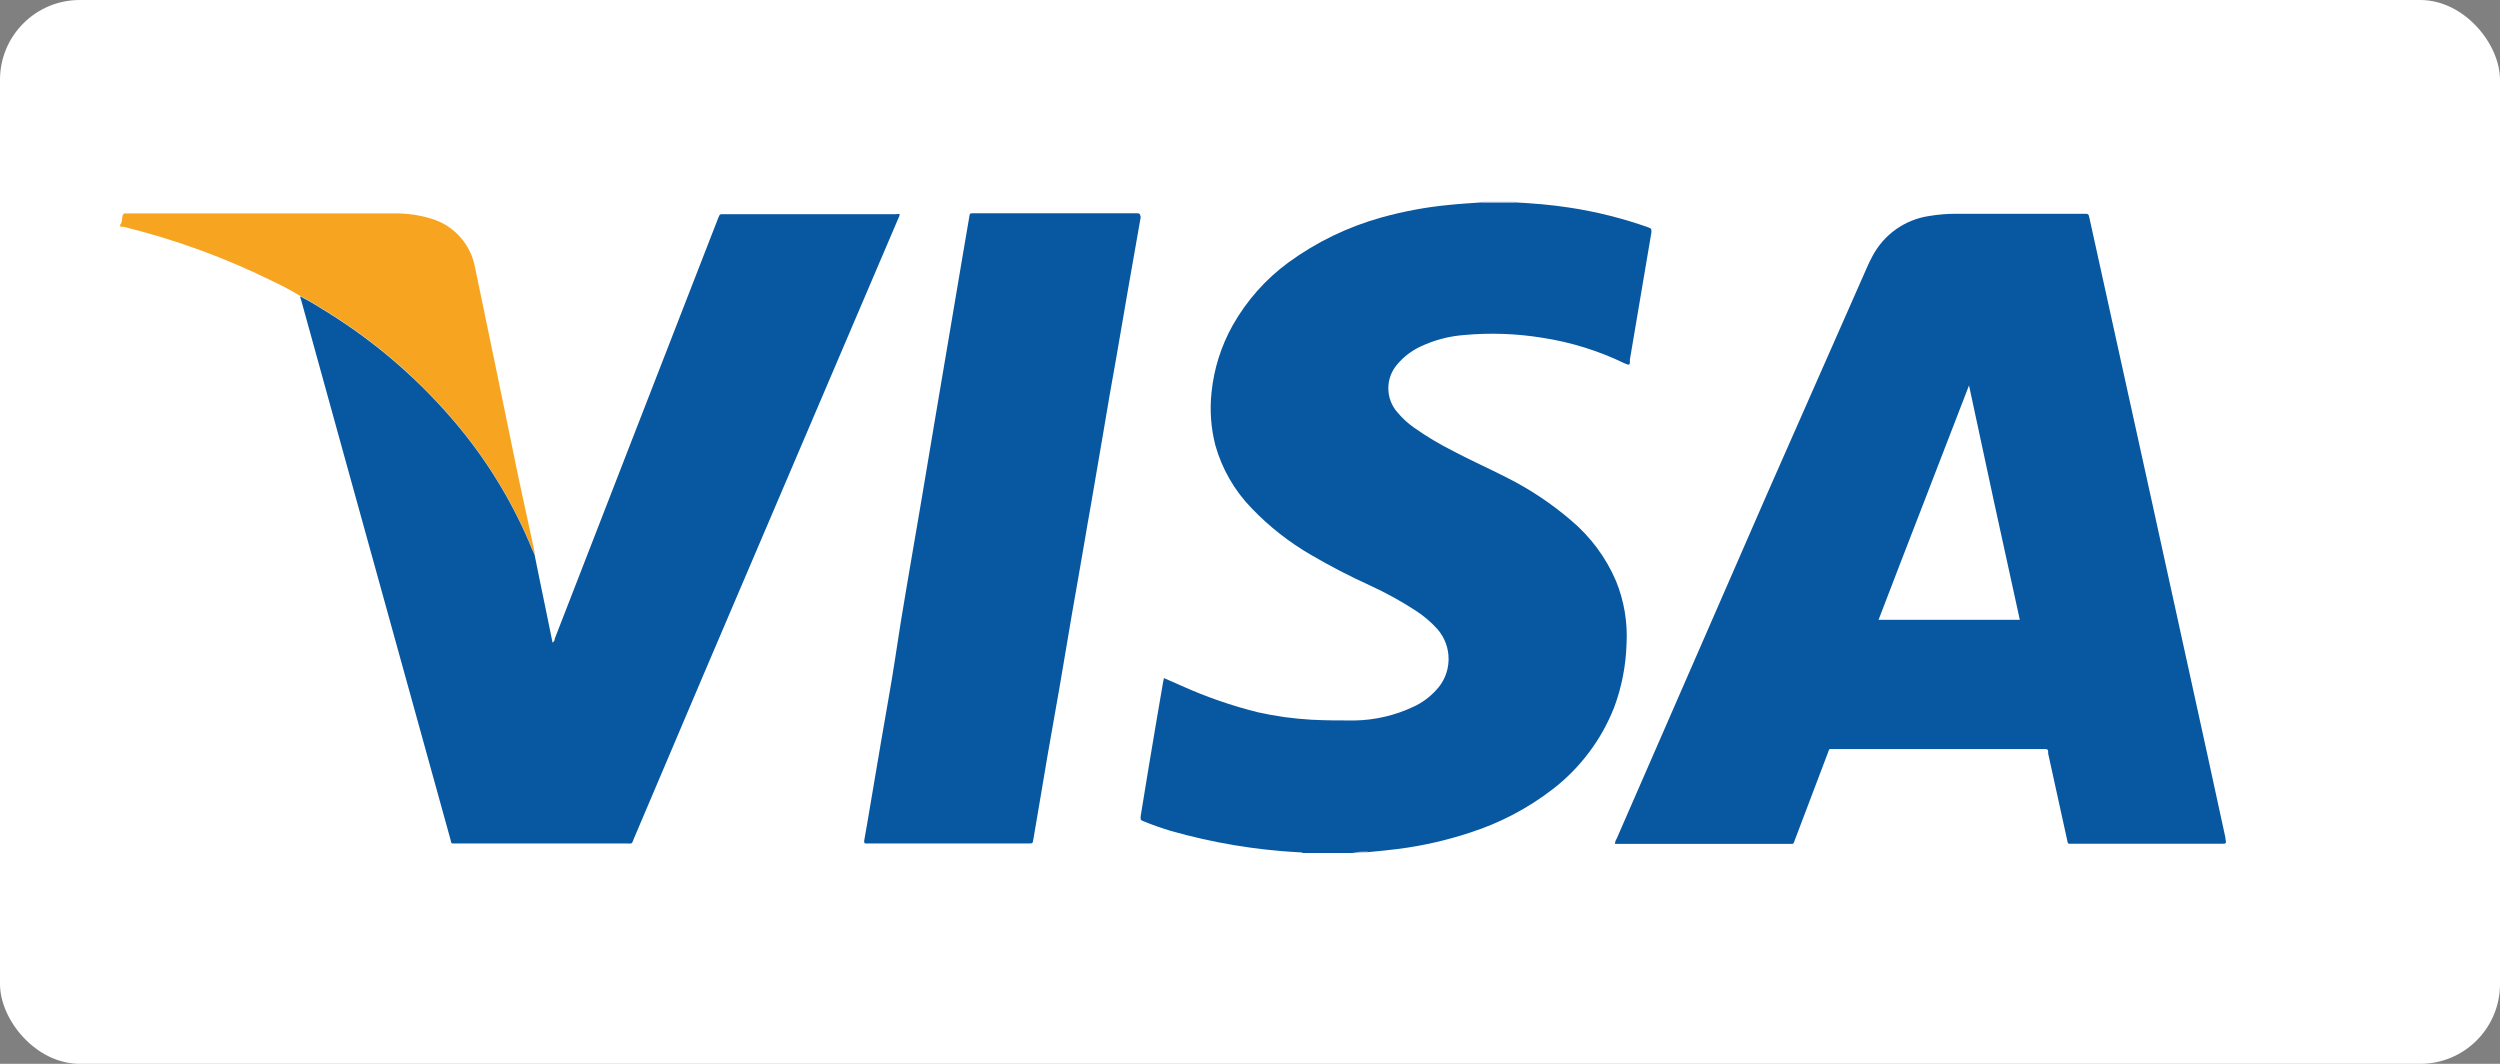
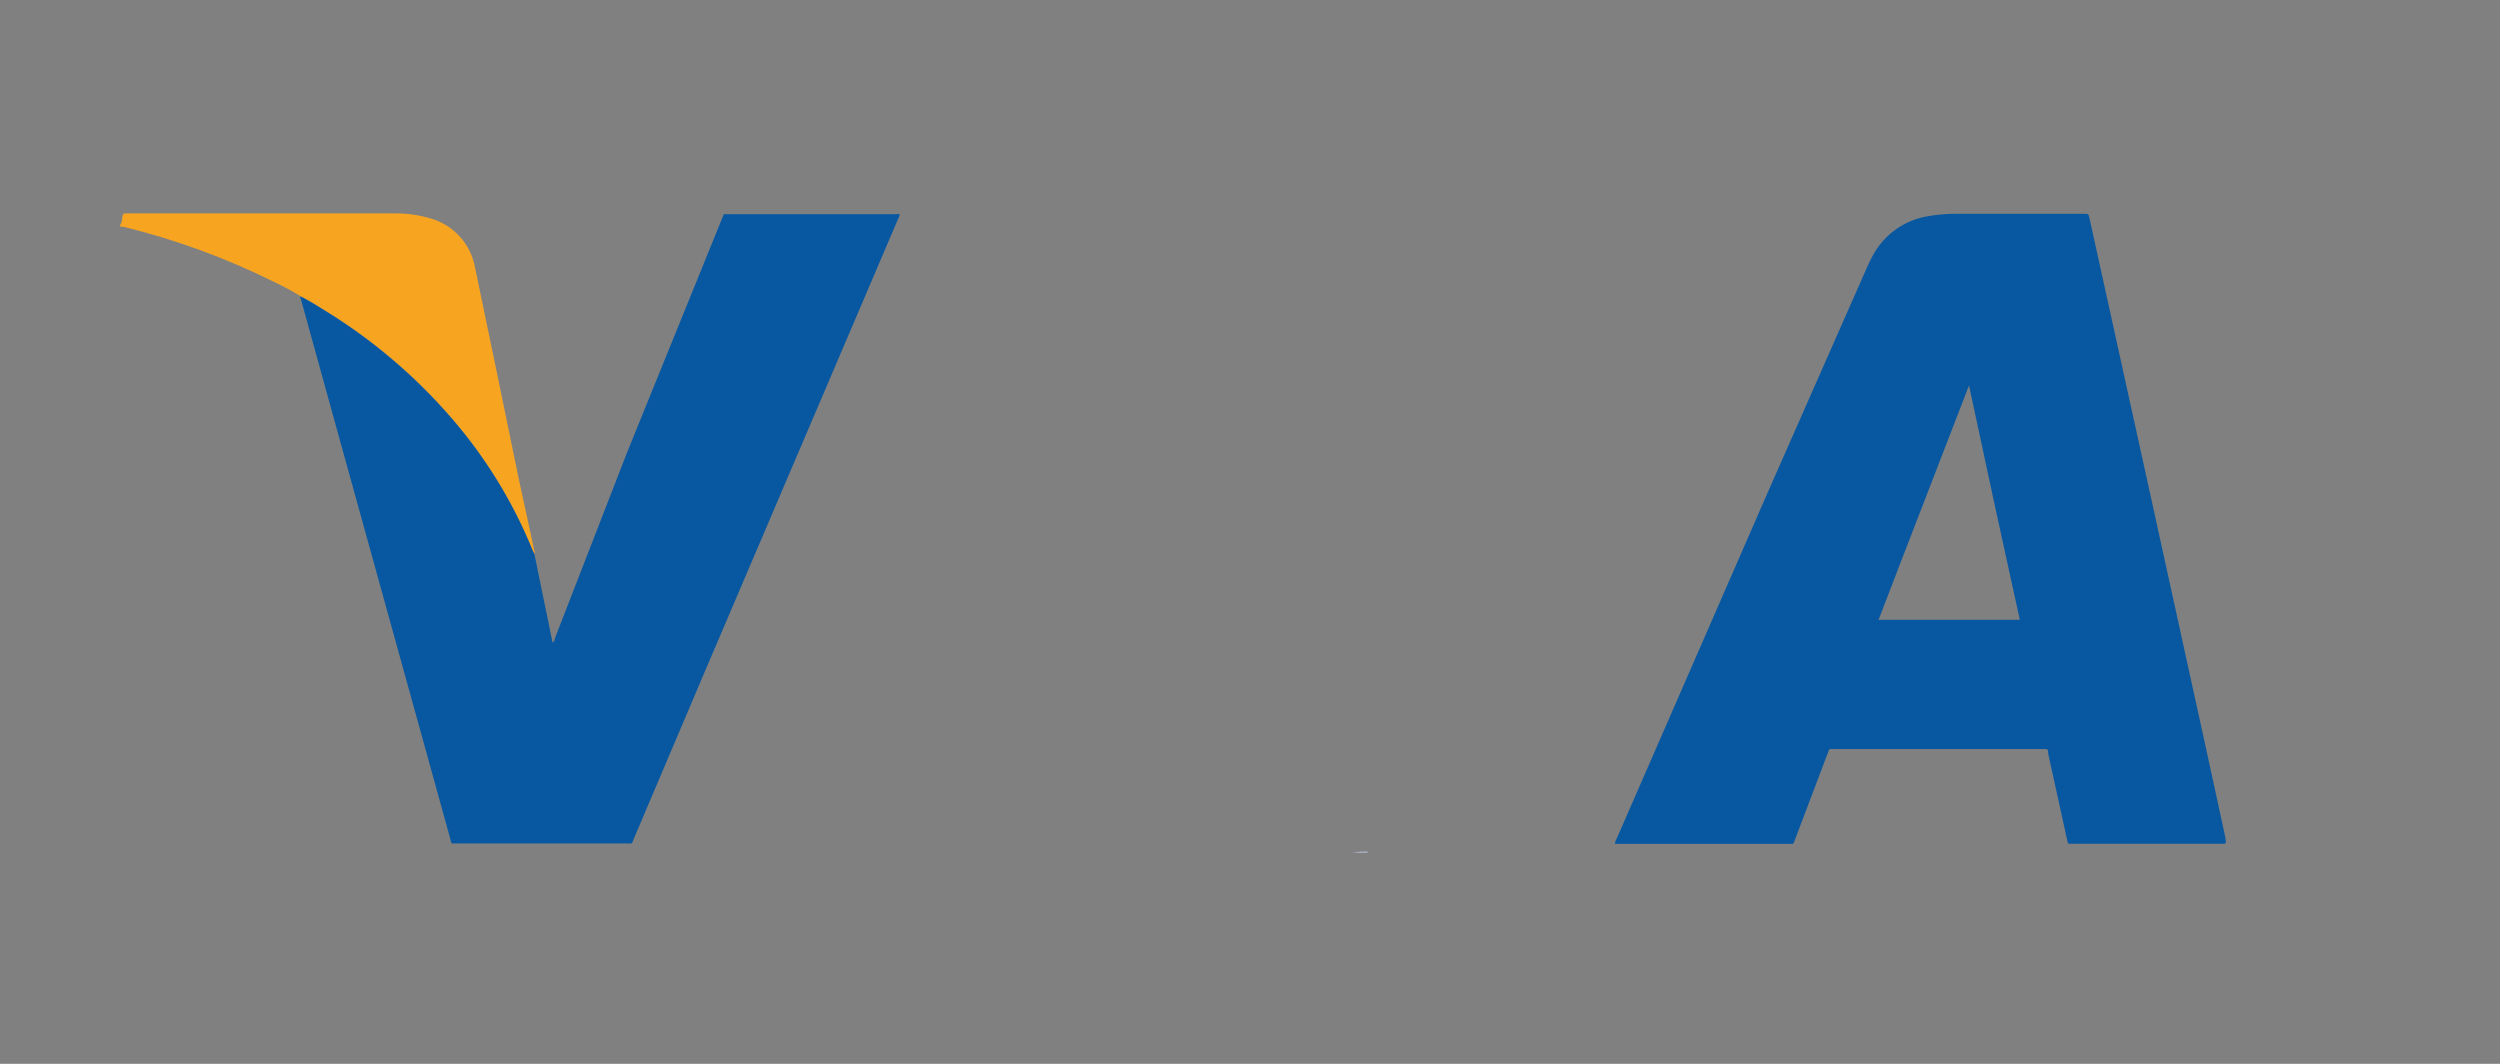
<svg xmlns="http://www.w3.org/2000/svg" width="94" height="40" viewBox="0 0 94 40" fill="none">
  <rect x="0" y="0" width="94" height="40" fill="#808080" stroke="none" />
-   <rect width="94" height="40" rx="3" fill="white" />
-   <path d="M60.765 21.852C60.386 20.964 59.804 20.179 59.066 19.561C58.33 18.931 57.521 18.392 56.657 17.958C55.992 17.618 55.314 17.317 54.654 16.968C54.143 16.712 53.652 16.419 53.185 16.091C52.949 15.929 52.737 15.735 52.553 15.516C52.326 15.265 52.201 14.938 52.201 14.599C52.201 14.259 52.326 13.933 52.553 13.682C52.785 13.411 53.07 13.193 53.391 13.04C53.911 12.791 54.472 12.641 55.047 12.597C56.021 12.508 57.002 12.541 57.967 12.696C59.053 12.86 60.108 13.188 61.097 13.668C61.144 13.668 61.186 13.729 61.247 13.705C61.308 13.682 61.275 13.583 61.284 13.521C61.556 11.923 61.822 10.325 62.094 8.731C62.094 8.599 62.094 8.599 61.986 8.552C61.014 8.207 60.011 7.956 58.992 7.803C58.332 7.699 57.644 7.647 56.961 7.609H55.725C55.314 7.638 54.907 7.661 54.495 7.704C53.634 7.785 52.782 7.943 51.949 8.175C50.69 8.524 49.503 9.097 48.445 9.868C47.59 10.496 46.877 11.299 46.353 12.225C45.916 13.004 45.643 13.866 45.553 14.757C45.482 15.423 45.531 16.097 45.698 16.746C45.949 17.633 46.415 18.444 47.055 19.103C47.718 19.797 48.476 20.392 49.306 20.871C50.017 21.287 50.75 21.666 51.5 22.008C52.11 22.286 52.698 22.611 53.26 22.979C53.547 23.168 53.809 23.393 54.041 23.648C54.326 23.97 54.478 24.389 54.467 24.82C54.456 25.251 54.282 25.662 53.98 25.968C53.746 26.221 53.465 26.427 53.152 26.571C52.457 26.9 51.701 27.077 50.934 27.09C50.391 27.09 49.848 27.09 49.306 27.061C48.632 27.023 47.962 26.93 47.303 26.783C46.299 26.534 45.321 26.193 44.378 25.765L43.765 25.496C43.752 25.544 43.741 25.593 43.733 25.642C43.644 26.147 43.559 26.646 43.475 27.151C43.279 28.325 43.078 29.494 42.89 30.682C42.89 30.824 42.862 30.824 42.998 30.88C43.335 31.017 43.681 31.14 44.027 31.243C45.586 31.686 47.188 31.955 48.805 32.045C48.87 32.045 48.936 32.045 48.992 32.073H50.864C51.053 32.048 51.244 32.037 51.435 32.04C51.823 32.002 52.211 31.969 52.6 31.917C53.509 31.798 54.405 31.593 55.276 31.305C56.4 30.945 57.452 30.391 58.388 29.669C59.416 28.875 60.211 27.816 60.69 26.604C60.976 25.837 61.134 25.028 61.158 24.209C61.202 23.404 61.068 22.599 60.765 21.852V21.852Z" fill="#0758A1" />
  <path d="M17.295 16.091C18.429 17.473 19.349 19.019 20.023 20.678C20.045 20.731 20.07 20.783 20.098 20.834C20.1 20.802 20.1 20.771 20.098 20.739L19.494 17.953C18.952 15.332 18.418 12.701 17.866 10.08C17.791 9.646 17.597 9.242 17.306 8.914C17.015 8.586 16.638 8.346 16.219 8.222C15.778 8.087 15.319 8.021 14.857 8.024H4.727C4.647 8.015 4.624 8.053 4.605 8.128C4.586 8.203 4.605 8.354 4.521 8.444V8.524H4.629C6.589 9.003 8.491 9.699 10.3 10.598C10.64 10.757 10.971 10.935 11.292 11.131C11.657 11.315 12.008 11.537 12.354 11.754C14.223 12.92 15.892 14.385 17.295 16.091V16.091Z" fill="#F7A521" />
-   <path d="M56.961 7.581H55.726V7.609H56.961V7.581Z" fill="#C9CFE9" />
  <path d="M51.421 32.054V32.021C51.23 32.018 51.039 32.029 50.85 32.054H51.421Z" fill="#C9CFE9" />
-   <path d="M33.831 8.053C33.785 8.041 33.737 8.041 33.691 8.053H27.215C27.046 8.053 27.07 8.053 27.004 8.199L23.579 17.01C22.674 19.345 21.768 21.679 20.86 24.011C20.86 24.063 20.837 24.129 20.776 24.162C20.687 23.728 20.598 23.304 20.514 22.88C20.374 22.201 20.233 21.527 20.098 20.848C20.07 20.797 20.045 20.745 20.023 20.692C19.348 19.033 18.428 17.487 17.295 16.105C15.892 14.399 14.223 12.934 12.354 11.768C12.007 11.551 11.656 11.329 11.291 11.145C11.291 11.183 11.291 11.225 11.319 11.268L12.892 16.958C14.239 21.82 15.585 26.68 16.93 31.535C16.986 31.738 16.93 31.715 17.159 31.715H23.556C23.794 31.715 23.743 31.752 23.836 31.526L26.513 25.223L33.77 8.227C33.8 8.173 33.82 8.114 33.831 8.053V8.053Z" fill="#0758A1" />
-   <path d="M42.708 8.019H36.625C36.443 8.019 36.471 8.019 36.443 8.166C36.363 8.637 36.288 9.066 36.213 9.514L35.722 12.423C35.539 13.512 35.352 14.596 35.17 15.685L34.65 18.783C34.476 19.81 34.299 20.841 34.122 21.875C33.958 22.818 33.799 23.813 33.654 24.779C33.509 25.746 33.303 26.844 33.13 27.872C32.956 28.9 32.774 29.956 32.601 30.998C32.563 31.201 32.531 31.408 32.493 31.611C32.493 31.686 32.493 31.724 32.582 31.714H38.679C38.824 31.714 38.829 31.714 38.852 31.573L39.147 29.833C39.297 28.925 39.453 28.018 39.615 27.113C39.777 26.208 39.933 25.303 40.083 24.398C40.237 23.492 40.387 22.587 40.551 21.682C40.715 20.777 40.855 19.881 41.019 18.981L41.487 16.246C41.636 15.346 41.791 14.445 41.955 13.545L42.423 10.829L42.891 8.161C42.858 8.024 42.853 8.019 42.708 8.019Z" fill="#0758A1" />
+   <path d="M33.831 8.053C33.785 8.041 33.737 8.041 33.691 8.053H27.215L23.579 17.01C22.674 19.345 21.768 21.679 20.86 24.011C20.86 24.063 20.837 24.129 20.776 24.162C20.687 23.728 20.598 23.304 20.514 22.88C20.374 22.201 20.233 21.527 20.098 20.848C20.07 20.797 20.045 20.745 20.023 20.692C19.348 19.033 18.428 17.487 17.295 16.105C15.892 14.399 14.223 12.934 12.354 11.768C12.007 11.551 11.656 11.329 11.291 11.145C11.291 11.183 11.291 11.225 11.319 11.268L12.892 16.958C14.239 21.82 15.585 26.68 16.93 31.535C16.986 31.738 16.93 31.715 17.159 31.715H23.556C23.794 31.715 23.743 31.752 23.836 31.526L26.513 25.223L33.77 8.227C33.8 8.173 33.82 8.114 33.831 8.053V8.053Z" fill="#0758A1" />
  <path d="M83.675 31.526C83.676 31.515 83.676 31.504 83.675 31.493L82.931 28.07C82.257 24.99 81.581 21.91 80.904 18.83L78.565 8.208C78.528 8.038 78.528 8.038 78.354 8.038C76.759 8.038 75.163 8.038 73.572 8.038C73.223 8.036 72.873 8.064 72.529 8.123C72.085 8.189 71.664 8.358 71.296 8.616C70.929 8.875 70.627 9.216 70.414 9.613C70.335 9.757 70.263 9.905 70.198 10.056L66.455 18.542L60.788 31.531C60.749 31.59 60.727 31.658 60.723 31.729H67.246C67.466 31.729 67.414 31.762 67.499 31.549C67.91 30.47 68.313 29.395 68.725 28.315C68.795 28.131 68.757 28.165 68.944 28.165H76.876C76.955 28.165 77.011 28.165 77.011 28.273C77.011 28.381 77.011 28.315 77.011 28.334C77.245 29.409 77.481 30.482 77.718 31.554C77.76 31.762 77.746 31.719 77.915 31.724H83.506C83.712 31.729 83.717 31.724 83.675 31.526ZM70.634 23.304C71.761 20.357 72.908 17.43 74.035 14.492C74.659 17.425 75.296 20.362 75.945 23.304H70.634Z" fill="#0758A1" />
</svg>